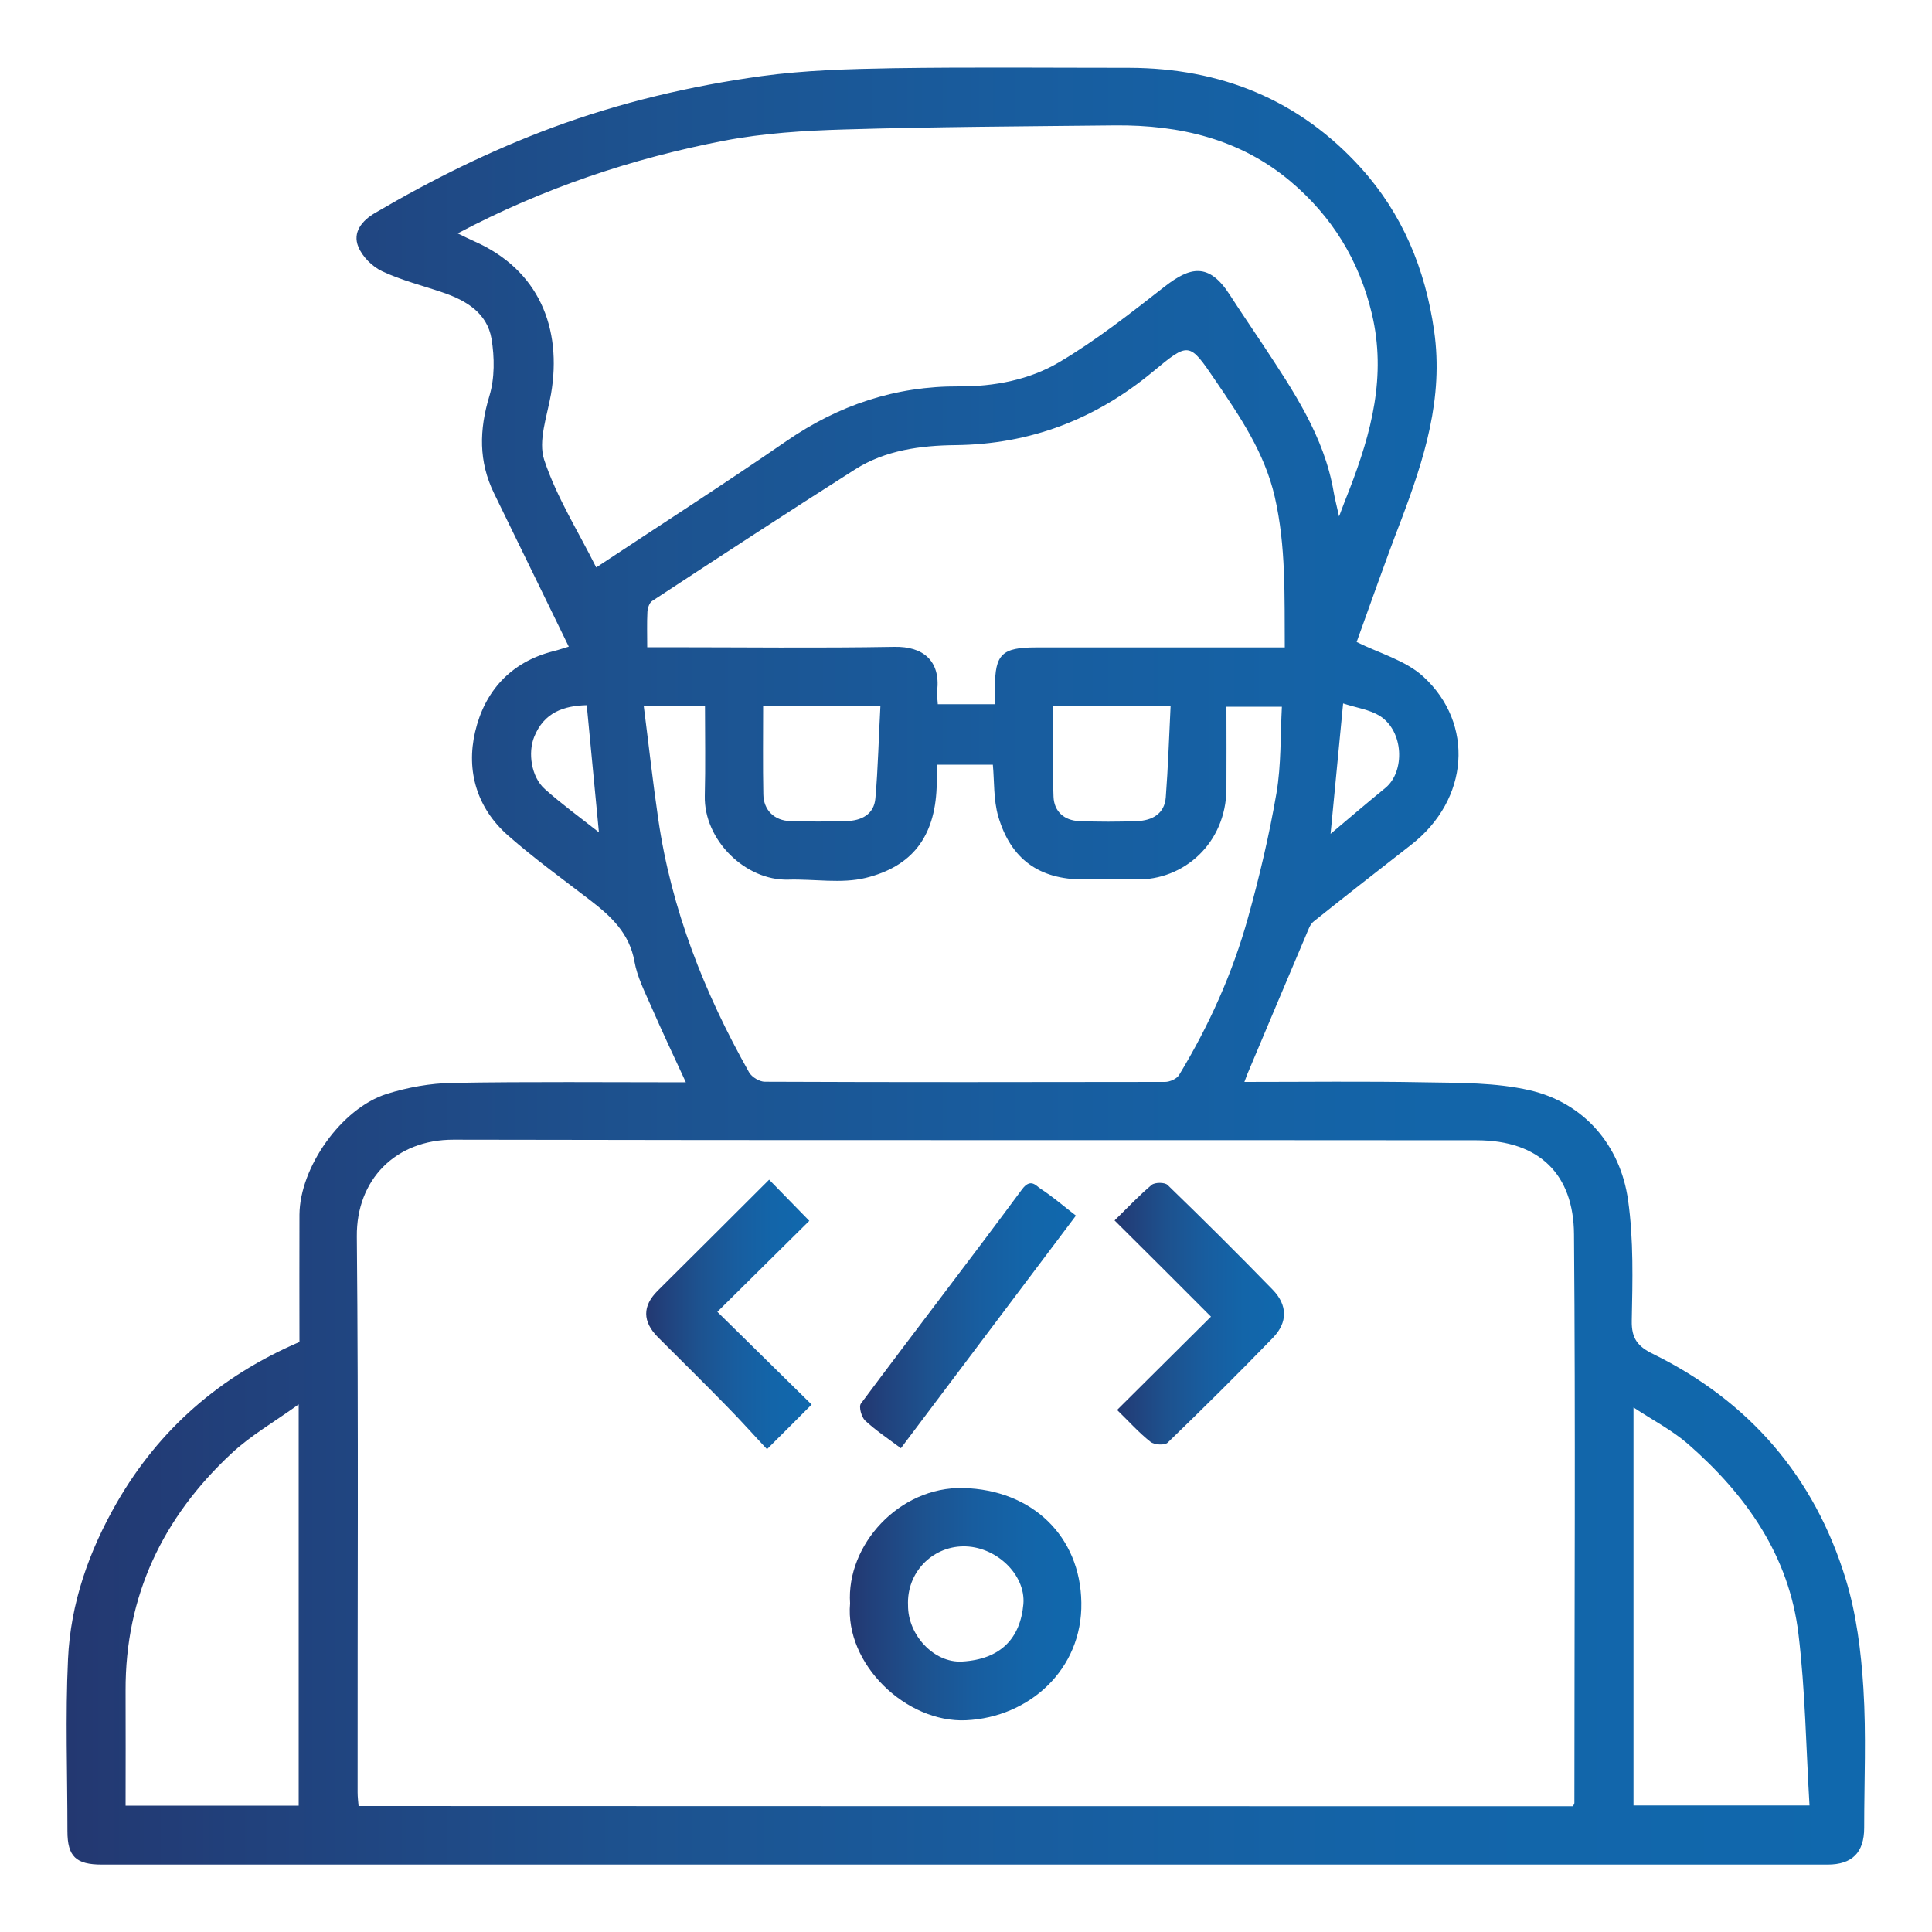
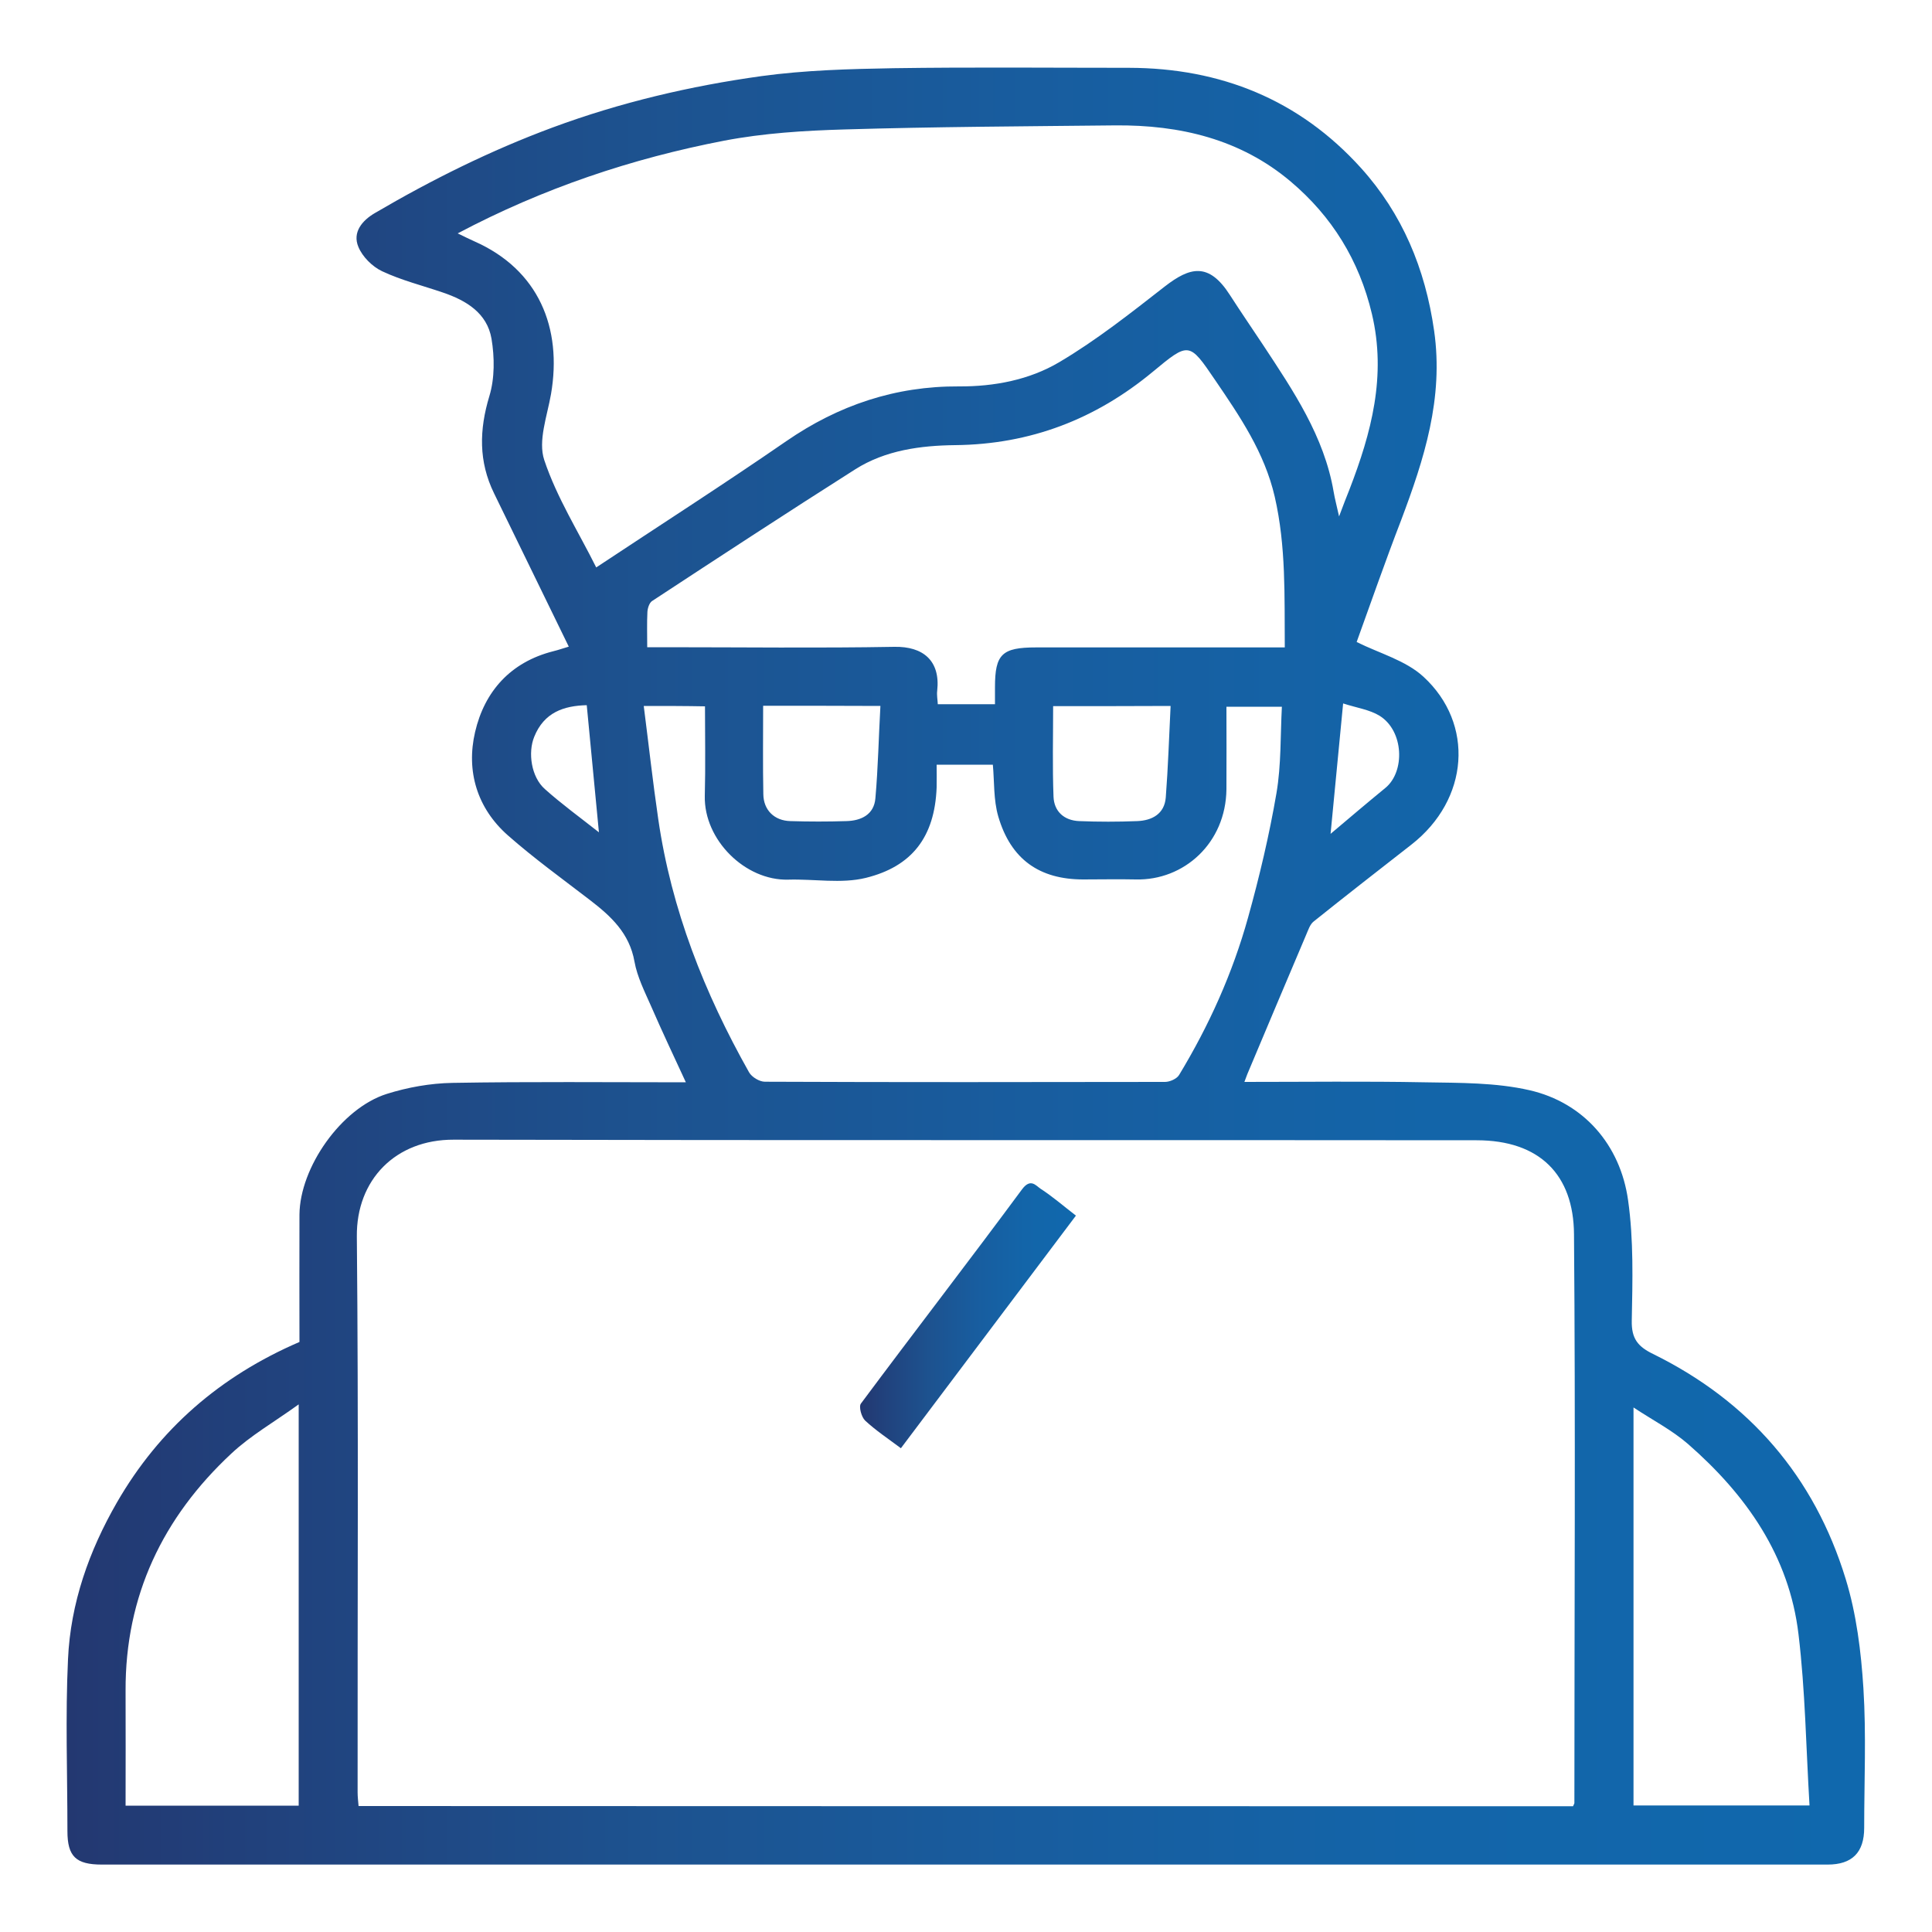
<svg xmlns="http://www.w3.org/2000/svg" version="1.1" id="Layer_1" x="0px" y="0px" viewBox="0 0 100 100" style="enable-background:new 0 0 100 100;" xml:space="preserve">
  <style type="text/css">
	.st0{fill:url(#SVGID_1_);}
	.st1{fill:url(#SVGID_00000118378000476071975260000006008437576537552797_);}
	.st2{fill:url(#SVGID_00000031928802603222841790000007623444320145207477_);}
	.st3{fill:url(#SVGID_00000086669185410973692800000007005896465740622477_);}
	.st4{fill:url(#SVGID_00000103230086250590500170000004554585746574132368_);}
	.st5{fill:url(#SVGID_00000082340079345899228340000001293918310883506347_);}
	.st6{fill:url(#SVGID_00000037676375025170903290000014454832964372371120_);}
	.st7{fill:url(#SVGID_00000058546843699601184420000014272190956132521889_);}
	.st8{fill:url(#SVGID_00000134245823144053832880000002572069654219988639_);}
	.st9{fill:url(#SVGID_00000103970647169255264260000011454043636369713540_);}
	.st10{fill:url(#SVGID_00000161631026689988622660000016272987461229258907_);}
	.st11{fill:url(#SVGID_00000120517162322030209710000005639244911970222524_);}
	.st12{fill:url(#SVGID_00000026848551408453093600000012360930288749737640_);}
	.st13{fill:url(#SVGID_00000161620404569713645540000007116264461312776625_);}
	.st14{fill:url(#SVGID_00000171693834587607936850000000626180914762909624_);}
	.st15{fill:url(#SVGID_00000114032227119814712560000014427087138521410732_);}
	.st16{fill:url(#SVGID_00000016057332921133912090000005064223923064463010_);}
	.st17{fill:url(#SVGID_00000057121227774051345420000010122893985713395113_);}
	.st18{fill:url(#SVGID_00000183938605810864291190000001282810474335520703_);}
	.st19{fill:url(#SVGID_00000113339513139568235530000006594371242637140354_);}
	.st20{fill:url(#SVGID_00000084507617103445398320000001049731670584807602_);}
	.st21{fill:url(#SVGID_00000040560078514207512570000016905462436408940972_);}
	.st22{fill:url(#SVGID_00000012440810843061709930000007471556676325781391_);}
	.st23{fill:url(#SVGID_00000031170363625647653480000014561685754436490386_);}
	.st24{fill:url(#SVGID_00000163067669403108843140000013582618109139896987_);}
	.st25{fill:url(#SVGID_00000053544032706422158190000004329760432211931302_);}
	.st26{fill:url(#SVGID_00000057829122369199978260000002666495485602900402_);}
	.st27{fill:url(#SVGID_00000090293324189648472200000004516377806287578768_);}
	.st28{fill:url(#SVGID_00000114761897712100644690000001892022938451325071_);}
	.st29{fill:url(#SVGID_00000129178020574953948640000007915475331430170033_);}
	.st30{fill:url(#SVGID_00000054974357603173359950000013945188695206824351_);}
	.st31{fill:url(#SVGID_00000036248673369110507700000016363069707298901405_);}
	.st32{fill:url(#SVGID_00000179635342554136431350000014769942584049291648_);}
	.st33{fill:url(#SVGID_00000179640051777172793850000001421258071395190448_);}
	.st34{fill:url(#SVGID_00000144335759448697338150000009862242232083322508_);}
	.st35{fill:#FFFFFF;}
	.st36{fill:url(#SVGID_00000169516198775712139710000008029563649768995506_);}
	.st37{fill:url(#SVGID_00000022536862536876462780000007716450166472829064_);}
	.st38{fill:#070909;}
	.st39{fill:#060808;}
	.st40{fill:#030505;}
	.st41{fill:#040605;}
	.st42{fill:#121313;}
	.st43{fill:#CECECE;}
	.st44{fill:#040606;}
	.st45{fill:#0B0E0D;}
	.st46{fill:#0A0C0C;}
	.st47{fill:#2B2C2C;}
	.st48{fill:url(#SVGID_00000129889851637397968450000008065873991137871014_);}
	.st49{fill:url(#SVGID_00000137112422589958403460000005467075740599172798_);}
	.st50{fill:url(#SVGID_00000065035549811017960810000011616113520254263977_);}
	.st51{fill:url(#SVGID_00000058583004004863320950000011280374461989799578_);}
	.st52{fill:url(#SVGID_00000103252392596061426170000009154818667188286653_);}
	.st53{fill:none;stroke:url(#SVGID_00000016065291880213944120000015452474768289906609_);stroke-miterlimit:10;}
	.st54{fill:none;stroke:url(#SVGID_00000026147167857697870100000004850546993824888448_);stroke-miterlimit:10;}
	.st55{fill:none;stroke:url(#SVGID_00000058590411962064791630000017160501710164902791_);stroke-miterlimit:10;}
	.st56{fill:url(#SVGID_00000137835211327275645820000001301051868617892517_);}
	.st57{fill:url(#SVGID_00000067943298880676650930000005237843572271837845_);}
	.st58{fill:url(#SVGID_00000164489344978328342400000008903392909476721306_);}
	.st59{fill:url(#SVGID_00000033363411346498823310000017057807205849124249_);}
	.st60{fill:url(#SVGID_00000115511258589830170290000017755012883339012509_);}
	.st61{fill:url(#SVGID_00000085245058558508428470000008290280943280950953_);}
	.st62{fill:url(#SVGID_00000059306687047994009840000013552560572583260862_);}
	.st63{fill:url(#SVGID_00000004516132291262928130000013118571536511752593_);}
	.st64{fill:url(#SVGID_00000154389429056403273220000017092252575003318446_);}
	.st65{fill:url(#SVGID_00000078005178254404453140000015047746160927864503_);}
	.st66{fill:url(#SVGID_00000111891382738242698310000008298915206566604430_);}
	.st67{fill:url(#SVGID_00000098201939844470206170000012665193000344601489_);}
	.st68{fill:url(#SVGID_00000142170310384173694730000005343270243042146211_);}
	.st69{fill:url(#SVGID_00000072249074957848775910000000676256845792686513_);}
	.st70{fill:url(#SVGID_00000107579847555506201350000014116172173260971186_);}
	.st71{fill:url(#SVGID_00000123403190509454000770000004947139027032545461_);}
	.st72{fill:url(#SVGID_00000164484898322007929200000015068776384467434913_);}
	.st73{fill:url(#SVGID_00000156567474534781021830000007702411503348593842_);}
	.st74{fill:url(#SVGID_00000001653141294737568570000005757729544153686428_);}
	.st75{fill:url(#SVGID_00000010273221854399887650000001798542445018044829_);}
	.st76{fill:url(#SVGID_00000129172001433129555200000015091800235744683960_);}
	.st77{fill:url(#SVGID_00000056421678323986921470000014735519303026413227_);}
	.st78{fill:url(#SVGID_00000084515367830432170260000005488812726520684721_);}
	.st79{fill:url(#SVGID_00000151514509100264613680000006073426137460103849_);}
	.st80{fill:url(#SVGID_00000047039199735937835640000012234292314358722197_);}
	.st81{fill:url(#SVGID_00000027585045521442306290000016464939024406395024_);}
	.st82{fill:url(#SVGID_00000165204430176309211940000002539792484463097256_);}
	.st83{fill:url(#SVGID_00000113348306511363648570000009410550490775997119_);}
	.st84{fill:url(#SVGID_00000173143096939071283050000012250058841869648806_);}
	.st85{fill:url(#SVGID_00000066499048762179699320000000727345513454975900_);}
	.st86{fill:url(#SVGID_00000170964754815893812500000009951470364610387122_);}
	.st87{fill:url(#SVGID_00000044175478667997070090000013949472200957253047_);}
	.st88{fill:url(#SVGID_00000096051437592695657840000008784251517072765077_);}
	.st89{fill:url(#SVGID_00000137837900595118451120000017699079702013726897_);}
	.st90{fill:url(#SVGID_00000102523556725159137830000016323562811351660946_);}
	.st91{fill:url(#SVGID_00000145739199962930592820000016714373795817897359_);}
	.st92{fill:url(#SVGID_00000003072514234526590290000018441040859093277827_);}
	.st93{fill:url(#SVGID_00000150079265276422605700000012287953114814843545_);}
	.st94{fill:url(#SVGID_00000097471140177204454980000015914681520807312816_);}
	.st95{fill:url(#SVGID_00000124845492304591922380000003045241262437487748_);}
	.st96{fill:url(#SVGID_00000175316475259832410250000004970349704147815586_);}
	.st97{fill:url(#SVGID_00000122000164764844224640000011583680365589396865_);}
	.st98{fill:url(#SVGID_00000015326004965465137290000013438186875574516657_);}
	.st99{fill:url(#SVGID_00000030469822364076257360000016595448538680715935_);}
	.st100{fill:url(#SVGID_00000163043465914312899320000016864209515339334574_);}
	.st101{fill:url(#SVGID_00000124123132271727263320000013401432112393160585_);}
	.st102{fill:url(#SVGID_00000178203595062718206820000002887583168340596384_);}
	.st103{fill:url(#SVGID_00000074437442202572219580000016896764490784138942_);}
	.st104{fill:url(#SVGID_00000107552306818645759020000015567862228288446903_);}
	.st105{fill:url(#SVGID_00000012472894272702560050000005393248753598245302_);}
	.st106{fill:url(#SVGID_00000055691003686066493920000018412050163829652647_);}
	.st107{fill:url(#SVGID_00000006698040529880913060000000203063288639049355_);}
	.st108{fill:url(#SVGID_00000057830464172121689870000005896530488923938190_);}
	.st109{fill:url(#SVGID_00000126299769783005905120000010815128767537369494_);}
	.st110{fill:url(#SVGID_00000021826844452563477900000012500111768384733102_);}
	.st111{fill:url(#SVGID_00000126321740442585827720000017466977349668728729_);}
	.st112{fill:url(#SVGID_00000085935327745982550930000004446191555623089841_);}
	.st113{fill:url(#SVGID_00000161629662960892865460000005844364940195120045_);}
	.st114{fill:url(#SVGID_00000146459248690252598370000006199080635164958626_);}
	.st115{fill:url(#SVGID_00000116944878194179554150000003223471443192054656_);}
	.st116{fill:url(#SVGID_00000054967738201266428520000012025359540697073845_);}
	.st117{fill:url(#SVGID_00000055667508562409885730000016652221002598427030_);}
	.st118{fill:url(#SVGID_00000032616454302252432120000004705270597624156803_);}
	.st119{fill:url(#SVGID_00000036929781959101207730000009663291218965583528_);}
	.st120{fill:url(#SVGID_00000168819126723359061100000008941237410620906144_);}
	.st121{fill:url(#SVGID_00000174568334273874597790000015381745443584276912_);}
	.st122{fill:url(#SVGID_00000146471698810707860030000003556987590385670529_);}
	.st123{fill:url(#SVGID_00000142139756110273892240000009542858831430316474_);}
	.st124{fill:url(#SVGID_00000028300057444724434460000001860231247090311316_);}
	.st125{fill:url(#SVGID_00000032631130999584247160000013822340078252273814_);}
	.st126{fill:url(#SVGID_00000099630377503073214600000012854735034153836962_);}
	.st127{fill:url(#SVGID_00000023259847762752793940000006278505839357855123_);}
	.st128{fill:url(#SVGID_00000181048361563793358730000006302584502965363378_);}
	.st129{fill:url(#SVGID_00000002382547725602754810000000327456621071576192_);}
	.st130{fill:url(#SVGID_00000182525490433716052470000003537738590578330260_);}
	.st131{fill:url(#SVGID_00000084489621506397577940000014699015969504829104_);}
	.st132{fill:url(#SVGID_00000070097215289110892870000014600915974900297387_);}
	.st133{fill:url(#SVGID_00000148627601682524713050000008167478092100328320_);}
	.st134{fill:url(#SVGID_00000093139247422222611730000017657535084130773386_);}
	.st135{fill:url(#SVGID_00000111891861170184733320000014644873125487967655_);}
	.st136{fill:url(#SVGID_00000026876405552733842580000008176032133419134641_);}
	.st137{fill:url(#SVGID_00000060016424693115303660000014399513278019505571_);}
	.st138{fill:url(#SVGID_00000026883529788126315910000015483228103347176625_);}
	.st139{fill:url(#SVGID_00000046306674701916282590000007931857824838879879_);}
	.st140{fill:url(#SVGID_00000182514451050109962430000016538715738269795988_);}
	.st141{fill:url(#SVGID_00000021798494933538844580000007334367339922158745_);}
	.st142{fill:url(#SVGID_00000149357065307381320210000004312271168496082613_);}
	.st143{fill:url(#SVGID_00000093140371202965293210000011301464895736193940_);}
	.st144{fill:url(#SVGID_00000163065422616145675240000005992842713090005408_);}
	.st145{fill:url(#SVGID_00000070084115268566724650000014671747524488815802_);}
	.st146{fill:url(#SVGID_00000116231921267182917360000012808097896180868536_);}
	.st147{fill:url(#SVGID_00000135651307284641628560000017085873617972457363_);}
	.st148{fill:url(#SVGID_00000109724620726143393200000010628219095522218385_);}
	.st149{fill:url(#SVGID_00000044871121353203578510000005294150833134309052_);}
	.st150{fill:url(#SVGID_00000088119379696863181840000007894043993570157967_);}
	.st151{fill:url(#SVGID_00000095334960982890986750000016193799966863950726_);}
	.st152{fill:url(#SVGID_00000094581948327639192080000014180617540273965212_);}
	.st153{fill:url(#SVGID_00000031886906948880031750000004184989501919345294_);}
	.st154{fill:url(#SVGID_00000039100145164528533860000000411342685027724678_);}
	.st155{fill:url(#SVGID_00000119082988800009235370000001010171184454646961_);}
	.st156{fill:url(#SVGID_00000172427437654229445410000006926264738617927096_);}
	.st157{fill:url(#SVGID_00000070111116636787929890000012033131849895139762_);}
	.st158{fill:url(#SVGID_00000120531518413015540090000010548838639222645422_);}
	.st159{fill:url(#SVGID_00000113325811176594455460000013796648006480812215_);}
	.st160{fill:url(#SVGID_00000181085572723469420190000000783179704526321060_);}
	.st161{fill:url(#SVGID_00000026868824202249227730000005061481449856597419_);}
	.st162{fill:url(#SVGID_00000111175359379346377740000003814349762022628531_);}
	.st163{fill:url(#SVGID_00000027603564505415001750000014782999405234400171_);}
	.st164{fill:url(#SVGID_00000035511957050939657420000013047706175902759322_);}
	.st165{fill:url(#SVGID_00000013185491035976049950000002771052821038416292_);}
	.st166{fill:url(#SVGID_00000148650737069812996240000009634618402647150758_);}
	.st167{fill:url(#SVGID_00000164505177116175755590000018080116380368435871_);}
	.st168{fill:url(#SVGID_00000078763910921217229710000009007257145458093726_);}
	.st169{fill:url(#SVGID_00000042698931331027401420000000156746346014657665_);}
	.st170{fill:url(#SVGID_00000003818992612836806720000006721522372072165801_);}
	.st171{fill:url(#SVGID_00000059283272581562538790000000320672422830004653_);}
	.st172{fill:url(#SVGID_00000069385032331396052150000005716299378725104032_);}
	.st173{fill:url(#SVGID_00000040564659861074834720000013732891662225900459_);}
	.st174{fill:url(#SVGID_00000173876766733427804540000012882554187171318422_);}
	.st175{fill:url(#SVGID_00000008131264371616717200000016810105167604256443_);}
	.st176{fill:url(#SVGID_00000011720016168856734520000015691621193979154049_);}
	.st177{fill:url(#SVGID_00000033349536898626998530000005416439812629597586_);}
	.st178{fill:url(#SVGID_00000035526642121641832060000001021444331621515676_);}
	.st179{fill:url(#SVGID_00000124843366899128661990000013850396971752562084_);}
	.st180{fill:url(#SVGID_00000148640756135016148520000014186670877476360108_);}
	.st181{fill:url(#SVGID_00000096754820846348879980000001129696118304268479_);}
	.st182{fill:url(#SVGID_00000137826150371527665650000015446571534617696178_);}
	.st183{fill:url(#SVGID_00000044861681633626901720000014141904543705078186_);}
	.st184{fill:url(#SVGID_00000122678930752280848360000013262775225494376119_);}
	.st185{fill:url(#SVGID_00000080898876298492113080000015515402774705878412_);}
	.st186{fill:url(#SVGID_00000070107934736845015120000014639505129708568981_);}
	.st187{fill:url(#SVGID_00000140728098668311391880000001874557679622558857_);}
	.st188{fill:url(#SVGID_00000004542520829497981540000009632534550588992703_);}
	.st189{fill:url(#SVGID_00000044856302719143570430000017648492270989672879_);}
	.st190{fill:url(#SVGID_00000129922218673402412600000006092766391922540457_);}
	.st191{fill:url(#SVGID_00000174568156796105035320000006614006840917599637_);}
	.st192{fill:url(#SVGID_00000062910111360998018580000003900141922309485955_);}
	.st193{fill:url(#SVGID_00000065054332281176587030000014081938582114719643_);}
	.st194{fill:url(#SVGID_00000149369211077631870220000009562495977122280361_);}
	.st195{fill:url(#SVGID_00000127743061327129577230000008252389217370845581_);}
	.st196{fill:url(#SVGID_00000025409001275349271550000007815468384396266154_);}
	.st197{fill:url(#SVGID_00000142891608139023776920000014302696830948965787_);}
	.st198{fill:url(#SVGID_00000181084939299984591470000007181916060564920235_);}
	.st199{fill:url(#SVGID_00000068677263891596704640000013912036257820896898_);}
	.st200{fill:url(#SVGID_00000176039507691947980250000003029831473438279816_);}
	.st201{fill:url(#SVGID_00000020396872560478391880000000448182372563643327_);}
	.st202{fill:url(#SVGID_00000067933726153159236840000014477085727806323892_);}
	.st203{fill:url(#SVGID_00000047776941927126000070000010853108621932957832_);}
	.st204{fill:url(#SVGID_00000023970185275021846720000000123704757534755515_);}
	.st205{fill:url(#SVGID_00000024691529715723800110000000443794512774091672_);}
	.st206{fill:url(#SVGID_00000082329192531259044200000005457415158277686661_);}
	.st207{fill:url(#SVGID_00000121260675127711957960000009383860548281923463_);}
	.st208{fill:url(#SVGID_00000165226108832762667390000007933930390433598127_);}
	.st209{fill:url(#SVGID_00000073691611171153486700000006627317698103954318_);}
	.st210{fill:url(#SVGID_00000031183919819601955060000016669111317679090092_);}
	.st211{fill:url(#SVGID_00000009575129161377827350000001734061355022491824_);}
	.st212{fill:url(#SVGID_00000052805357721312803500000015329597511788961455_);}
	.st213{fill:url(#SVGID_00000039113905035184214810000007143754866189380486_);}
	.st214{fill:url(#SVGID_00000046336442422140417730000001266775359966803336_);}
	.st215{fill:url(#SVGID_00000075150000003192927830000009605091132758858660_);}
	.st216{fill:url(#SVGID_00000112601335481150031910000001968488864946265265_);}
	.st217{fill:url(#SVGID_00000090280104608852141870000010303028431942768818_);}
	.st218{fill:url(#SVGID_00000150803688317181504330000018133715561916683708_);}
	.st219{fill:url(#SVGID_00000176001991144101557510000006891298022342139066_);}
	.st220{fill:url(#SVGID_00000111883065101380724210000013551614773756146083_);}
	.st221{fill:url(#SVGID_00000169530104316595169800000015529682129244883889_);}
	.st222{fill:url(#SVGID_00000065792159952528734530000001429909423805227703_);}
	.st223{fill:url(#SVGID_00000160893039025167259450000017402101739086668928_);}
	.st224{fill:url(#SVGID_00000036947752087743915460000002812210802217988517_);}
	.st225{fill:url(#SVGID_00000132053524581040600340000006603264243907788709_);}
	.st226{fill:url(#SVGID_00000092443636826565423860000012192447699502030496_);}
	.st227{fill:url(#SVGID_00000061449874088226555320000009559327243391365558_);}
	.st228{fill:url(#SVGID_00000031913703853194713470000017951667182937008311_);}
	.st229{fill:url(#SVGID_00000111167043177895182200000010568110443719165064_);}
	.st230{fill:url(#SVGID_00000095309358047691489000000017622242589494108314_);}
	.st231{fill:url(#SVGID_00000146465004313771023540000008363123855329433020_);}
	.st232{fill:url(#SVGID_00000124127237083729943230000007011700064649982113_);}
	.st233{fill:url(#SVGID_00000127741721623406981480000013965003666456775585_);}
	.st234{fill:url(#SVGID_00000101075219521462667860000000610672505793669812_);}
	.st235{fill:url(#SVGID_00000056427584072917615310000006329053255970848136_);}
	.st236{fill:url(#SVGID_00000069362206986647868270000002445427691000846984_);}
	.st237{fill:url(#SVGID_00000008118609508463293630000001394633374620883132_);}
	.st238{fill:url(#SVGID_00000103254680192704679530000000945472033480584859_);}
	.st239{fill:url(#SVGID_00000173869075727454727350000014837626622698117311_);}
	.st240{fill:url(#SVGID_00000020356421643189752030000007428701318016700322_);}
	.st241{fill:url(#SVGID_00000166669608291919329920000003261228091591764888_);}
	.st242{fill:url(#SVGID_00000024693185043153133620000003993543150892916136_);}
	.st243{fill:url(#SVGID_00000132054017372403109530000012959857637129692601_);}
	.st244{fill:url(#SVGID_00000026860930237246414590000016575920966394220957_);}
	.st245{fill:url(#SVGID_00000055664815121791635110000017104180386356824747_);}
	.st246{fill:url(#SVGID_00000168814381322574843260000018016268835250692021_);}
	.st247{fill:url(#SVGID_00000056400129929415159810000017851499561933701556_);}
	.st248{fill:url(#SVGID_00000164506883577207281760000016800914494751770264_);}
	.st249{fill:url(#SVGID_00000013907952691826552310000008638781334567093378_);}
	.st250{fill:url(#SVGID_00000020398381827575647870000004121793027185931165_);}
	.st251{fill:url(#SVGID_00000017487001221245658220000008306725489113867408_);}
	.st252{fill:url(#SVGID_00000115501043435142732940000014969215955985779123_);}
	.st253{fill:url(#SVGID_00000127011531602075091680000004355458293736913289_);}
	.st254{fill:url(#SVGID_00000080928779732234986730000016639524517973752986_);}
	.st255{fill:url(#SVGID_00000049213615885644721160000010918778074082660746_);}
	.st256{fill:url(#SVGID_00000060015696586653338180000015290587182003688858_);}
	.st257{fill:url(#SVGID_00000113329533217293047360000001843503677232690859_);}
	.st258{fill:url(#SVGID_00000032629798940901967560000001748018642725272756_);}
	.st259{fill:url(#SVGID_00000012450999550055753410000009009382263376422542_);}
	.st260{fill:url(#SVGID_00000172417328113102531400000007425529645974194840_);}
	.st261{fill:url(#SVGID_00000160874805846631540810000018056265634123539100_);}
	.st262{fill:url(#SVGID_00000038387755028308324290000001464500832852332446_);}
	.st263{fill:url(#SVGID_00000059289439827550650730000012149859624300590725_);}
	.st264{fill:url(#SVGID_00000110431145562147579220000010213419675880190393_);}
	.st265{fill:url(#SVGID_00000121995143523855504380000017904239691968321167_);}
	.st266{fill:url(#SVGID_00000089575660868580111760000007629661734977325231_);}
	.st267{fill:url(#SVGID_00000077310880584545459520000009647845116555055001_);}
	.st268{fill:url(#SVGID_00000154419504889604522160000005611876276932768689_);}
	.st269{fill:url(#SVGID_00000040561114428256534970000015120352987803707824_);}
	.st270{fill:url(#SVGID_00000107552277795713867430000007619230730320441222_);}
	.st271{fill:url(#SVGID_00000085935888858625184310000008228688712834585021_);}
	.st272{fill:url(#SVGID_00000084516556665335767100000017185608104320382143_);}
	.st273{fill:url(#SVGID_00000045610915238187974360000011697699706396982401_);}
	.st274{fill:url(#SVGID_00000155111986690348142100000010114122511546591617_);}
	.st275{fill:url(#SVGID_00000146488955231997941350000013087034659551472040_);}
	.st276{fill:url(#SVGID_00000181073014484135651320000007177633959684919228_);}
	.st277{fill:url(#SVGID_00000024701202611196726040000001716398702792825515_);}
	.st278{fill:url(#SVGID_00000061432598633155526770000009290052732434086834_);}
	.st279{fill:url(#SVGID_00000182512822313973533820000005348023948218698368_);}
	.st280{fill:url(#SVGID_00000117658728928379486370000010706568067373921978_);}
</style>
  <g>
    <linearGradient id="SVGID_1_" gradientUnits="userSpaceOnUse" x1="3.458" y1="50" x2="96.542" y2="50">
      <stop offset="0" style="stop-color:#233871" />
      <stop offset="0.105" style="stop-color:#21417C" />
      <stop offset="0.318" style="stop-color:#1D528F" />
      <stop offset="0.537" style="stop-color:#185D9F" />
      <stop offset="0.761" style="stop-color:#1365A9" />
      <stop offset="1" style="stop-color:#1068AD" />
    </linearGradient>
    <path class="st0" d="M70.22,33.23c1.16,0.58,2.54,0.95,3.46,1.8c2.64,2.43,2.37,6.35-0.63,8.69c-1.69,1.32-3.39,2.64-5.06,3.98   c-0.19,0.15-0.28,0.45-0.39,0.7c-1.02,2.4-2.03,4.8-3.04,7.2c-0.04,0.1-0.08,0.21-0.15,0.4c3.17,0,6.26-0.04,9.34,0.02   c1.81,0.03,3.68,0.01,5.42,0.41c2.79,0.64,4.7,2.82,5.1,5.7c0.29,2.05,0.23,4.15,0.19,6.23c-0.02,0.93,0.32,1.34,1.1,1.72   c4.98,2.45,8.35,6.35,9.97,11.64c0.56,1.82,0.8,3.77,0.92,5.67c0.15,2.4,0.04,4.81,0.04,7.22c0,1.28-0.63,1.9-1.89,1.9   c-29.78,0-59.56,0-89.33,0c-1.34,0-1.78-0.42-1.78-1.73c0-2.97-0.11-5.94,0.03-8.9c0.13-2.9,1.09-5.61,2.53-8.11   c2.19-3.8,5.34-6.54,9.45-8.31c0-2.18-0.01-4.38,0-6.59c0.02-2.45,2.17-5.51,4.52-6.25c1.08-0.34,2.25-0.55,3.39-0.57   c4-0.07,8-0.03,12.09-0.03c-0.62-1.34-1.23-2.63-1.8-3.94c-0.33-0.75-0.72-1.52-0.86-2.31c-0.26-1.47-1.22-2.35-2.3-3.18   c-1.43-1.1-2.9-2.16-4.25-3.35c-1.6-1.41-2.17-3.33-1.7-5.35c0.49-2.11,1.84-3.62,4.04-4.18c0.29-0.07,0.56-0.17,0.81-0.24   c-1.29-2.65-2.58-5.29-3.87-7.94c-0.8-1.64-0.77-3.28-0.24-5.03c0.28-0.92,0.27-2.01,0.11-2.97c-0.23-1.33-1.31-1.98-2.52-2.39   c-1.05-0.36-2.14-0.63-3.14-1.1c-0.51-0.24-1.02-0.75-1.23-1.26c-0.32-0.76,0.2-1.37,0.85-1.75c2.95-1.73,5.99-3.24,9.2-4.43   c3.51-1.3,7.13-2.15,10.81-2.66c2.26-0.31,4.56-0.37,6.84-0.41c4.06-0.06,8.12-0.02,12.19-0.02c4.74,0.01,8.81,1.65,12,5.18   c2.14,2.37,3.33,5.21,3.79,8.43c0.5,3.5-0.52,6.65-1.71,9.81C71.69,29.08,70.93,31.27,70.22,33.23z M81.42,93.49   c0.05-0.11,0.07-0.14,0.07-0.17c0-9.81,0.06-19.62-0.02-29.43c-0.02-3.09-1.78-4.87-5.04-4.87c-17.65-0.02-35.3,0.01-52.95-0.03   c-3.01-0.01-5.04,2.08-5.01,5.01c0.09,9.59,0.03,19.18,0.04,28.77c0,0.24,0.03,0.47,0.05,0.71C39.54,93.49,60.47,93.49,81.42,93.49   z M23.69,12.08c0.33,0.16,0.59,0.29,0.86,0.41c3.33,1.47,4.56,4.48,3.97,7.91c-0.2,1.14-0.68,2.42-0.35,3.41   c0.65,1.95,1.78,3.73,2.69,5.56c3.32-2.2,6.61-4.31,9.83-6.53c2.71-1.87,5.66-2.86,8.95-2.84c1.83,0.01,3.64-0.34,5.18-1.25   c1.93-1.14,3.71-2.55,5.48-3.93c1.28-0.99,2.26-1.27,3.36,0.45c0.56,0.87,1.15,1.73,1.72,2.59c1.56,2.37,3.16,4.72,3.65,7.6   c0.06,0.36,0.16,0.72,0.28,1.27c0.23-0.61,0.38-1.01,0.54-1.4c1.13-2.93,1.92-5.87,1.16-9.08c-0.66-2.78-2.07-5.05-4.2-6.85   c-2.6-2.2-5.74-2.94-9.09-2.91c-4.67,0.05-9.34,0.07-14.01,0.21c-2.08,0.06-4.18,0.19-6.22,0.58C32.71,8.2,28.11,9.74,23.69,12.08z    M33.32,36.54c0.26,2.03,0.47,3.94,0.75,5.85c0.68,4.69,2.39,9.01,4.7,13.11c0.14,0.25,0.54,0.49,0.82,0.49   c6.9,0.03,13.81,0.02,20.71,0.01c0.25,0,0.61-0.16,0.73-0.36c1.55-2.56,2.77-5.27,3.57-8.15c0.59-2.12,1.1-4.28,1.47-6.44   c0.25-1.47,0.2-2.99,0.28-4.47c-1.06,0-1.95,0-2.87,0c0,1.46,0.01,2.87,0,4.27c-0.03,2.79-2.2,4.73-4.69,4.67   c-0.91-0.02-1.81,0-2.72,0c-2.27,0-3.75-1.04-4.4-3.26c-0.25-0.86-0.2-1.81-0.28-2.68c-0.99,0-1.94,0-2.91,0   c0,0.43,0.01,0.81,0,1.18c-0.1,2.57-1.28,4.09-3.67,4.68c-1.27,0.31-2.67,0.05-4.01,0.09c-2.23,0.06-4.37-2.06-4.32-4.33   c0.04-1.55,0.01-3.1,0.01-4.64C35.45,36.54,34.52,36.54,33.32,36.54z M66.5,33.51c-0.02-2.66,0.07-5.23-0.52-7.8   c-0.53-2.29-1.8-4.15-3.08-6.03c-1.35-1.99-1.36-1.99-3.24-0.43C56.7,21.7,53.33,23,49.44,23.04c-1.78,0.02-3.61,0.26-5.17,1.25   c-3.53,2.24-7.03,4.53-10.52,6.82c-0.14,0.09-0.23,0.37-0.24,0.56c-0.03,0.58-0.01,1.17-0.01,1.83c0.37,0,0.68,0,0.98,0   c3.94,0,7.87,0.05,11.81-0.02c1.48-0.03,2.39,0.71,2.22,2.27c-0.03,0.23,0.02,0.47,0.03,0.7c1.02,0,1.97,0,2.96,0   c0-0.33,0-0.61,0-0.88c0-1.71,0.36-2.06,2.13-2.06C57.87,33.51,62.12,33.51,66.5,33.51z M15.46,72.69   c-1.29,0.93-2.5,1.62-3.49,2.55C8.43,78.54,6.48,82.6,6.5,87.51c0.01,1.99,0,3.97,0,5.95c3.06,0,6,0,8.96,0   C15.46,86.58,15.46,79.76,15.46,72.69z M84.55,72.85c0,6.97,0,13.79,0,20.6c3.01,0,5.96,0,9.11,0c-0.18-3-0.22-5.95-0.57-8.86   c-0.48-4.06-2.71-7.22-5.72-9.85C86.54,74.02,85.53,73.5,84.55,72.85z M39.5,36.53c0,1.59-0.02,3.08,0.01,4.58   c0.01,0.82,0.57,1.37,1.4,1.39c0.97,0.03,1.94,0.03,2.9,0c0.77-0.02,1.43-0.34,1.5-1.18c0.14-1.59,0.17-3.18,0.26-4.78   C43.45,36.53,41.53,36.53,39.5,36.53z M54.51,36.55c0,1.59-0.04,3.14,0.02,4.69c0.03,0.76,0.55,1.23,1.33,1.26c1,0.04,2,0.04,3,0   c0.77-0.03,1.41-0.37,1.48-1.22c0.12-1.56,0.17-3.13,0.25-4.74C58.47,36.55,56.52,36.55,54.51,36.55z M68.87,43.16   c0.97-0.82,1.9-1.61,2.84-2.38c1.02-0.84,0.96-2.94-0.3-3.73c-0.52-0.32-1.18-0.41-1.89-0.64C69.3,38.68,69.09,40.85,68.87,43.16z    M31,43.08c-0.22-2.27-0.42-4.41-0.63-6.58c-1.19,0.03-2.21,0.37-2.72,1.64c-0.33,0.81-0.16,2.07,0.55,2.7   C29.06,41.61,30.01,42.3,31,43.08z" />
    <linearGradient id="SVGID_00000024680425791600289000000001030297911192415389_" gradientUnits="userSpaceOnUse" x1="43.981" y1="83.028" x2="55.966" y2="83.028">
      <stop offset="0" style="stop-color:#233871" />
      <stop offset="0.105" style="stop-color:#21417C" />
      <stop offset="0.318" style="stop-color:#1D528F" />
      <stop offset="0.537" style="stop-color:#185D9F" />
      <stop offset="0.761" style="stop-color:#1365A9" />
      <stop offset="1" style="stop-color:#1068AD" />
    </linearGradient>
-     <path style="fill:url(#SVGID_00000024680425791600289000000001030297911192415389_);" d="M44,82.99c-0.2-3.01,2.53-6.05,5.86-5.97   c3.57,0.09,6.06,2.5,6.11,5.93c0.06,3.45-2.69,5.94-5.97,6.09C46.9,89.18,43.72,86.13,44,82.99z M47,83.1   c-0.01,1.52,1.34,2.99,2.81,2.9c1.99-0.12,3-1.2,3.16-2.97c0.13-1.54-1.44-3.02-3.13-2.99C48.27,80.06,46.92,81.37,47,83.1z" />
    <linearGradient id="SVGID_00000021090555809700711700000010801369044048413593_" gradientUnits="userSpaceOnUse" x1="57.694" y1="67.996" x2="66.47" y2="67.996">
      <stop offset="0" style="stop-color:#233871" />
      <stop offset="0.105" style="stop-color:#21417C" />
      <stop offset="0.318" style="stop-color:#1D528F" />
      <stop offset="0.537" style="stop-color:#185D9F" />
      <stop offset="0.761" style="stop-color:#1365A9" />
      <stop offset="1" style="stop-color:#1068AD" />
    </linearGradient>
-     <path style="fill:url(#SVGID_00000021090555809700711700000010801369044048413593_);" d="M57.69,63.17   c0.74-0.73,1.3-1.32,1.92-1.84c0.17-0.14,0.67-0.14,0.82,0c1.84,1.78,3.66,3.59,5.44,5.42c0.78,0.8,0.79,1.7,0.01,2.5   c-1.78,1.84-3.6,3.64-5.44,5.42c-0.15,0.15-0.69,0.12-0.89-0.04c-0.61-0.48-1.13-1.07-1.73-1.65c1.66-1.65,3.29-3.27,4.86-4.83   C61.03,66.49,59.38,64.85,57.69,63.17z" />
    <linearGradient id="SVGID_00000132809407740111819230000001384006672214907052_" gradientUnits="userSpaceOnUse" x1="33.456" y1="68.035" x2="42.017" y2="68.035">
      <stop offset="0" style="stop-color:#233871" />
      <stop offset="0.105" style="stop-color:#21417C" />
      <stop offset="0.318" style="stop-color:#1D528F" />
      <stop offset="0.537" style="stop-color:#185D9F" />
      <stop offset="0.761" style="stop-color:#1365A9" />
      <stop offset="1" style="stop-color:#1068AD" />
    </linearGradient>
-     <path style="fill:url(#SVGID_00000132809407740111819230000001384006672214907052_);" d="M39.81,61.06   c0.73,0.75,1.4,1.43,2.08,2.13c-1.55,1.53-3.14,3.11-4.76,4.71c1.7,1.67,3.32,3.26,4.88,4.8c-0.81,0.81-1.48,1.49-2.31,2.31   c-0.64-0.68-1.34-1.47-2.08-2.22c-1.18-1.21-2.38-2.39-3.57-3.58c-0.8-0.81-0.8-1.61-0.02-2.39C35.96,64.9,37.88,62.99,39.81,61.06   z" />
    <linearGradient id="SVGID_00000077298001406780141550000010772416067644077479_" gradientUnits="userSpaceOnUse" x1="44.516" y1="68.104" x2="55.69" y2="68.104">
      <stop offset="0" style="stop-color:#233871" />
      <stop offset="0.105" style="stop-color:#21417C" />
      <stop offset="0.318" style="stop-color:#1D528F" />
      <stop offset="0.537" style="stop-color:#185D9F" />
      <stop offset="0.761" style="stop-color:#1365A9" />
      <stop offset="1" style="stop-color:#1068AD" />
    </linearGradient>
    <path style="fill:url(#SVGID_00000077298001406780141550000010772416067644077479_);" d="M55.69,62.92   c-3.05,4.05-6.05,8.04-9.06,12.04c-0.67-0.5-1.3-0.92-1.85-1.43c-0.19-0.18-0.34-0.72-0.22-0.88c2.76-3.71,5.59-7.37,8.34-11.09   c0.44-0.59,0.71-0.2,0.96-0.03C54.48,61.93,55.04,62.42,55.69,62.92z" />
  </g>
</svg>